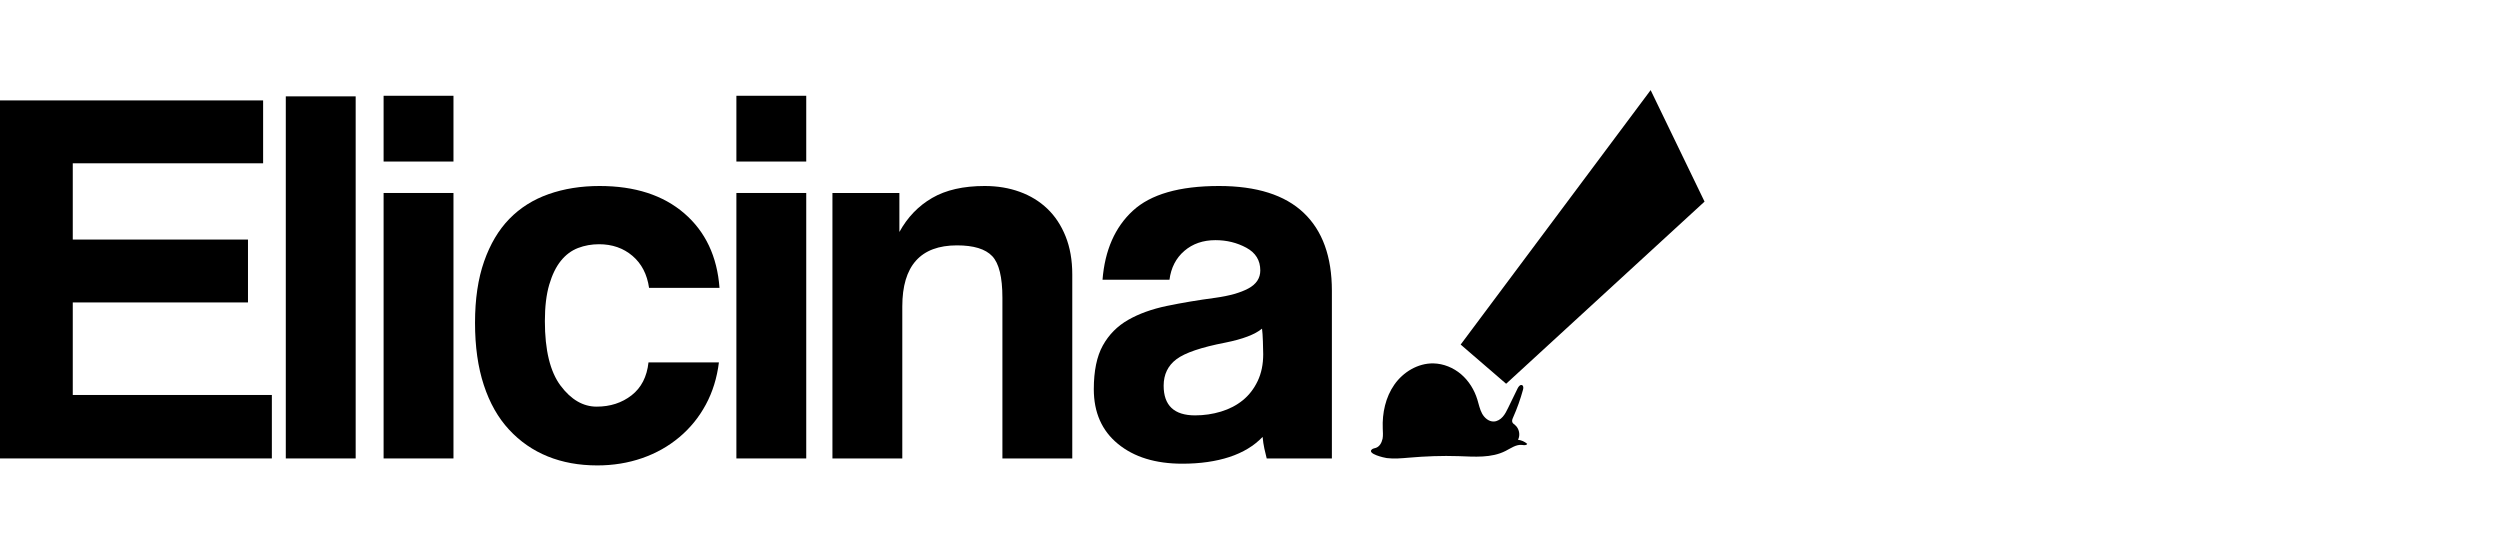
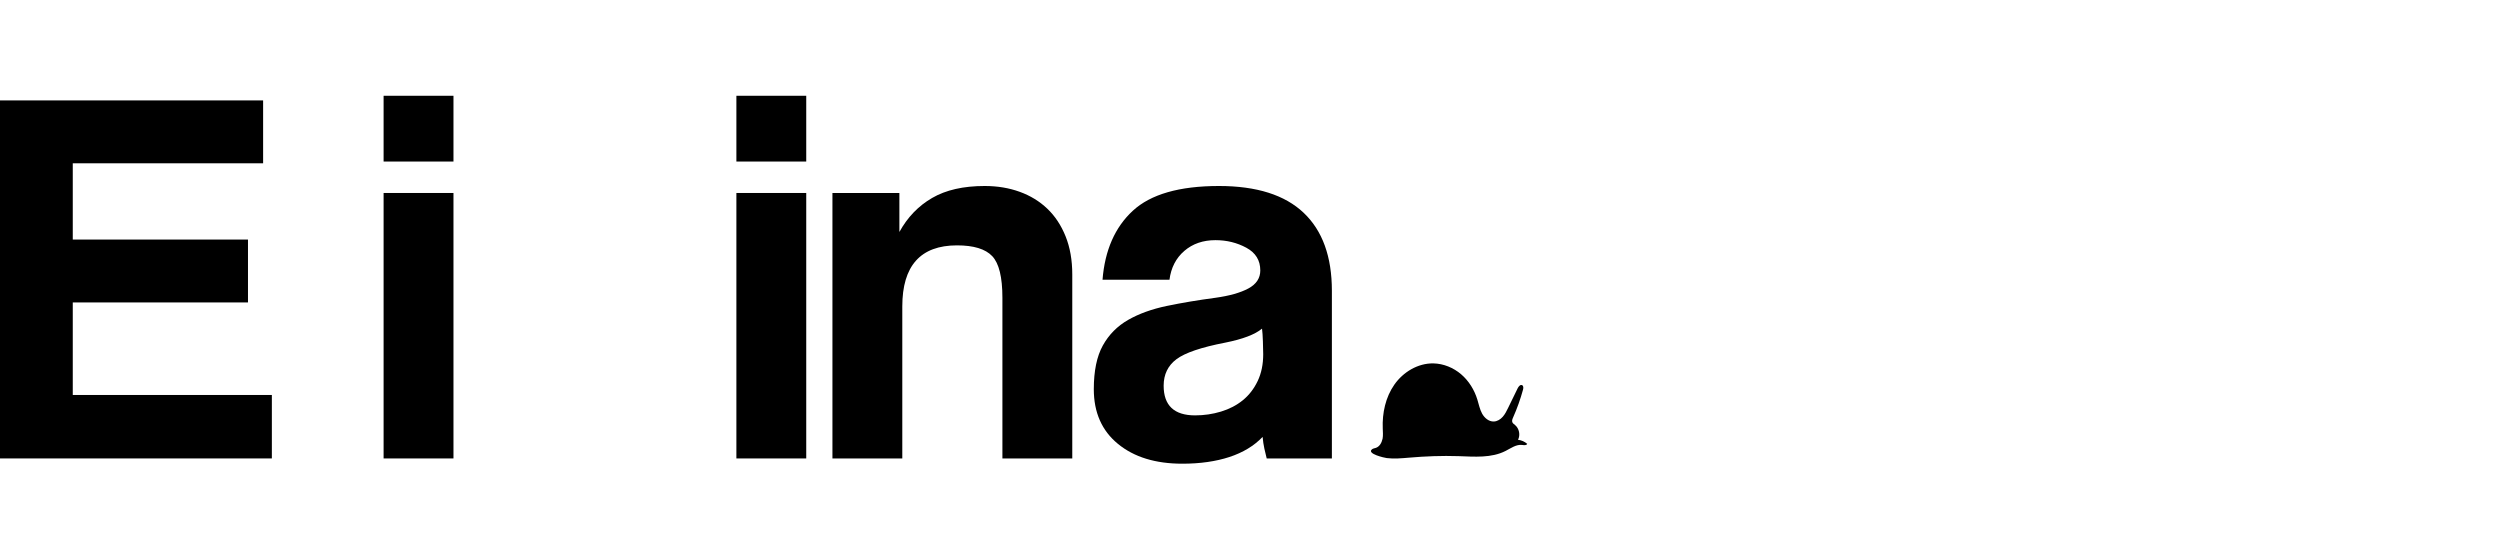
<svg xmlns="http://www.w3.org/2000/svg" width="198" height="44" viewBox="0 0 198 44" fill="none">
-   <path d="M115.684 27.29L119.285 30.394L135 15.967L130.731 7.138L115.684 27.29Z" fill="black" />
  <path d="M109.501 34.743C109.548 34.479 109.523 34.205 109.514 33.934C109.465 32.716 109.734 31.458 110.435 30.46C111.135 29.461 112.304 28.759 113.524 28.781C114.328 28.797 115.114 29.123 115.724 29.645C116.334 30.168 116.771 30.88 117.007 31.648C117.123 32.022 117.195 32.416 117.383 32.759C117.573 33.103 117.917 33.397 118.308 33.383C118.583 33.375 118.836 33.215 119.017 33.01C119.2 32.804 119.322 32.554 119.442 32.307C119.696 31.787 119.95 31.267 120.202 30.747C120.274 30.603 120.417 30.433 120.557 30.509C120.673 30.573 120.655 30.741 120.622 30.867C120.416 31.618 120.154 32.353 119.837 33.064C119.785 33.182 119.729 33.316 119.777 33.437C119.815 33.537 119.914 33.597 119.996 33.666C120.322 33.941 120.424 34.452 120.227 34.831C120.494 34.861 120.752 34.976 120.955 35.153C120.894 35.29 120.697 35.258 120.549 35.24C120.082 35.184 119.664 35.5 119.244 35.713C118.117 36.29 116.78 36.17 115.516 36.127C114.206 36.083 112.894 36.135 111.59 36.247C111.006 36.297 110.417 36.352 109.832 36.28C109.652 36.259 108.225 35.938 108.66 35.587C108.746 35.517 108.863 35.508 108.968 35.471C109.245 35.376 109.424 35.097 109.501 34.743Z" fill="black" />
  <path d="M20.839 12.933H5.763V18.973H19.64V23.953H5.763V31.282H21.531V36.308H0V7.953H20.839V12.933Z" fill="black" />
-   <path d="M28.169 36.309H22.635V7.632H28.169V36.309Z" fill="black" />
  <path d="M35.915 36.309H30.381V15.284H35.915V36.309ZM35.915 12.794H30.381V7.585H35.915V12.794Z" fill="black" />
-   <path d="M51.406 22.8C51.252 21.724 50.814 20.88 50.092 20.264C49.369 19.649 48.485 19.343 47.441 19.343C46.857 19.343 46.304 19.442 45.782 19.641C45.259 19.842 44.805 20.18 44.422 20.655C44.036 21.132 43.73 21.762 43.499 22.546C43.269 23.331 43.154 24.291 43.154 25.428C43.154 27.732 43.569 29.439 44.398 30.545C45.228 31.652 46.181 32.206 47.257 32.206C48.332 32.206 49.255 31.906 50.024 31.307C50.791 30.707 51.237 29.839 51.361 28.701H56.938C56.785 29.931 56.44 31.046 55.901 32.044C55.363 33.043 54.665 33.904 53.803 34.626C52.942 35.348 51.96 35.902 50.853 36.285C49.747 36.669 48.563 36.861 47.303 36.861C45.858 36.861 44.55 36.623 43.378 36.147C42.205 35.671 41.185 34.964 40.317 34.026C39.449 33.09 38.782 31.914 38.319 30.499C37.853 29.085 37.622 27.441 37.622 25.566C37.622 23.692 37.861 22.07 38.342 20.702C38.822 19.334 39.488 18.212 40.34 17.336C41.193 16.46 42.228 15.807 43.446 15.377C44.665 14.947 46.011 14.731 47.487 14.731C50.284 14.731 52.52 15.454 54.196 16.898C55.87 18.343 56.8 20.31 56.985 22.8H51.406Z" fill="black" />
  <path d="M63.854 36.309H58.322V15.284H63.854V36.309ZM63.854 12.794H58.322V7.585H63.854V12.794Z" fill="black" />
  <path d="M71.231 18.373C71.873 17.206 72.738 16.307 73.827 15.677C74.914 15.046 76.3 14.731 77.986 14.731C78.996 14.731 79.922 14.885 80.766 15.193C81.608 15.499 82.336 15.945 82.948 16.53C83.56 17.113 84.043 17.843 84.395 18.719C84.747 19.595 84.924 20.602 84.924 21.739V36.309H79.391V23.583C79.391 21.954 79.122 20.855 78.585 20.287C78.046 19.718 77.116 19.433 75.795 19.433C72.906 19.433 71.462 21.047 71.462 24.275V36.309H65.929V15.284H71.231V18.373Z" fill="black" />
  <path d="M99.953 26.028C99.4 26.488 98.432 26.858 97.048 27.135C95.143 27.503 93.852 27.941 93.176 28.449C92.5 28.956 92.161 29.656 92.161 30.546C92.161 32.113 92.992 32.898 94.651 32.898C95.358 32.898 96.042 32.798 96.703 32.598C97.364 32.398 97.939 32.098 98.432 31.699C98.923 31.3 99.315 30.792 99.608 30.177C99.9 29.563 100.046 28.856 100.046 28.057C100.046 27.811 100.038 27.473 100.022 27.042C100.007 26.612 99.984 26.273 99.953 26.028ZM96.542 14.731C99.522 14.731 101.759 15.44 103.249 16.853C104.741 18.267 105.485 20.326 105.485 23.031V36.309H100.323C100.26 36.063 100.199 35.801 100.137 35.526C100.076 35.249 100.03 34.942 99.999 34.603C99.323 35.311 98.447 35.84 97.372 36.194C96.294 36.547 95.05 36.725 93.637 36.725C91.516 36.725 89.818 36.202 88.543 35.157C87.266 34.112 86.629 32.667 86.629 30.823C86.629 29.379 86.867 28.226 87.343 27.365C87.82 26.505 88.488 25.829 89.349 25.336C90.209 24.845 91.231 24.476 92.415 24.23C93.598 23.984 94.882 23.769 96.265 23.584C97.372 23.43 98.24 23.186 98.87 22.847C99.499 22.509 99.815 22.033 99.815 21.418C99.815 20.618 99.447 20.019 98.709 19.62C97.97 19.221 97.156 19.02 96.265 19.02C95.281 19.02 94.459 19.304 93.798 19.872C93.137 20.442 92.746 21.203 92.622 22.155H87.32C87.505 19.82 88.304 17.998 89.719 16.692C91.132 15.386 93.407 14.731 96.542 14.731Z" fill="black" />
</svg>